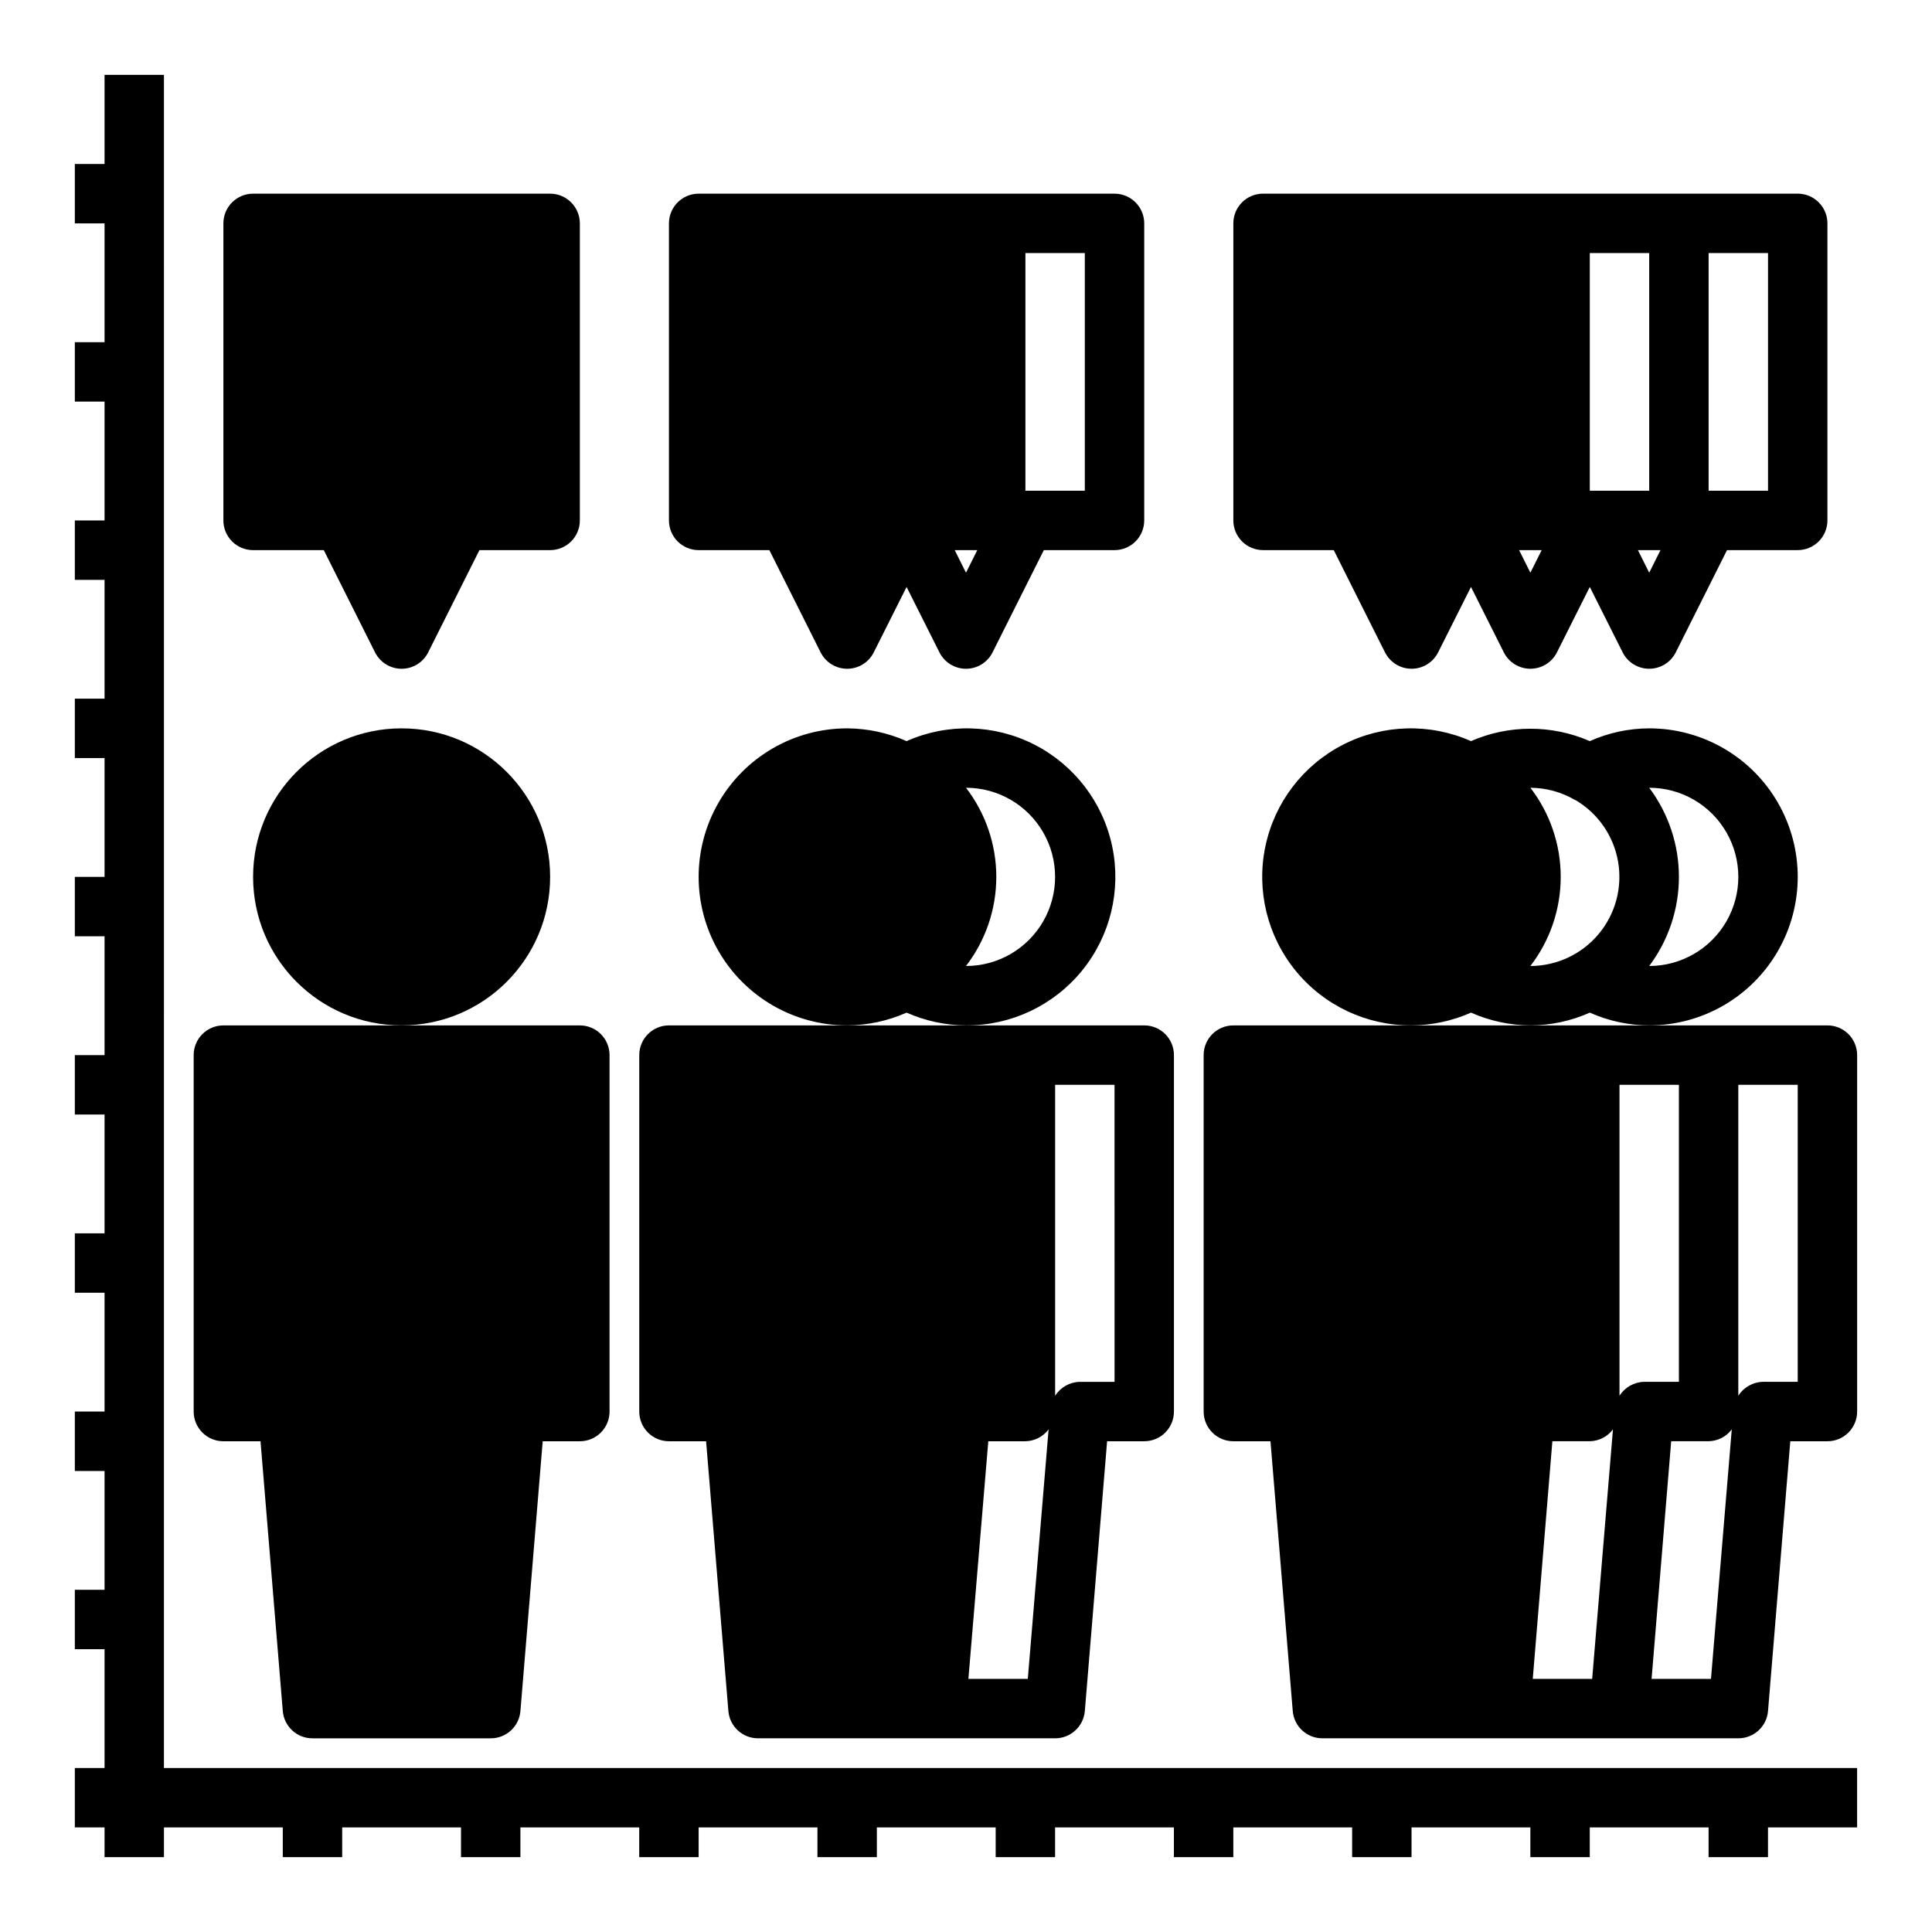
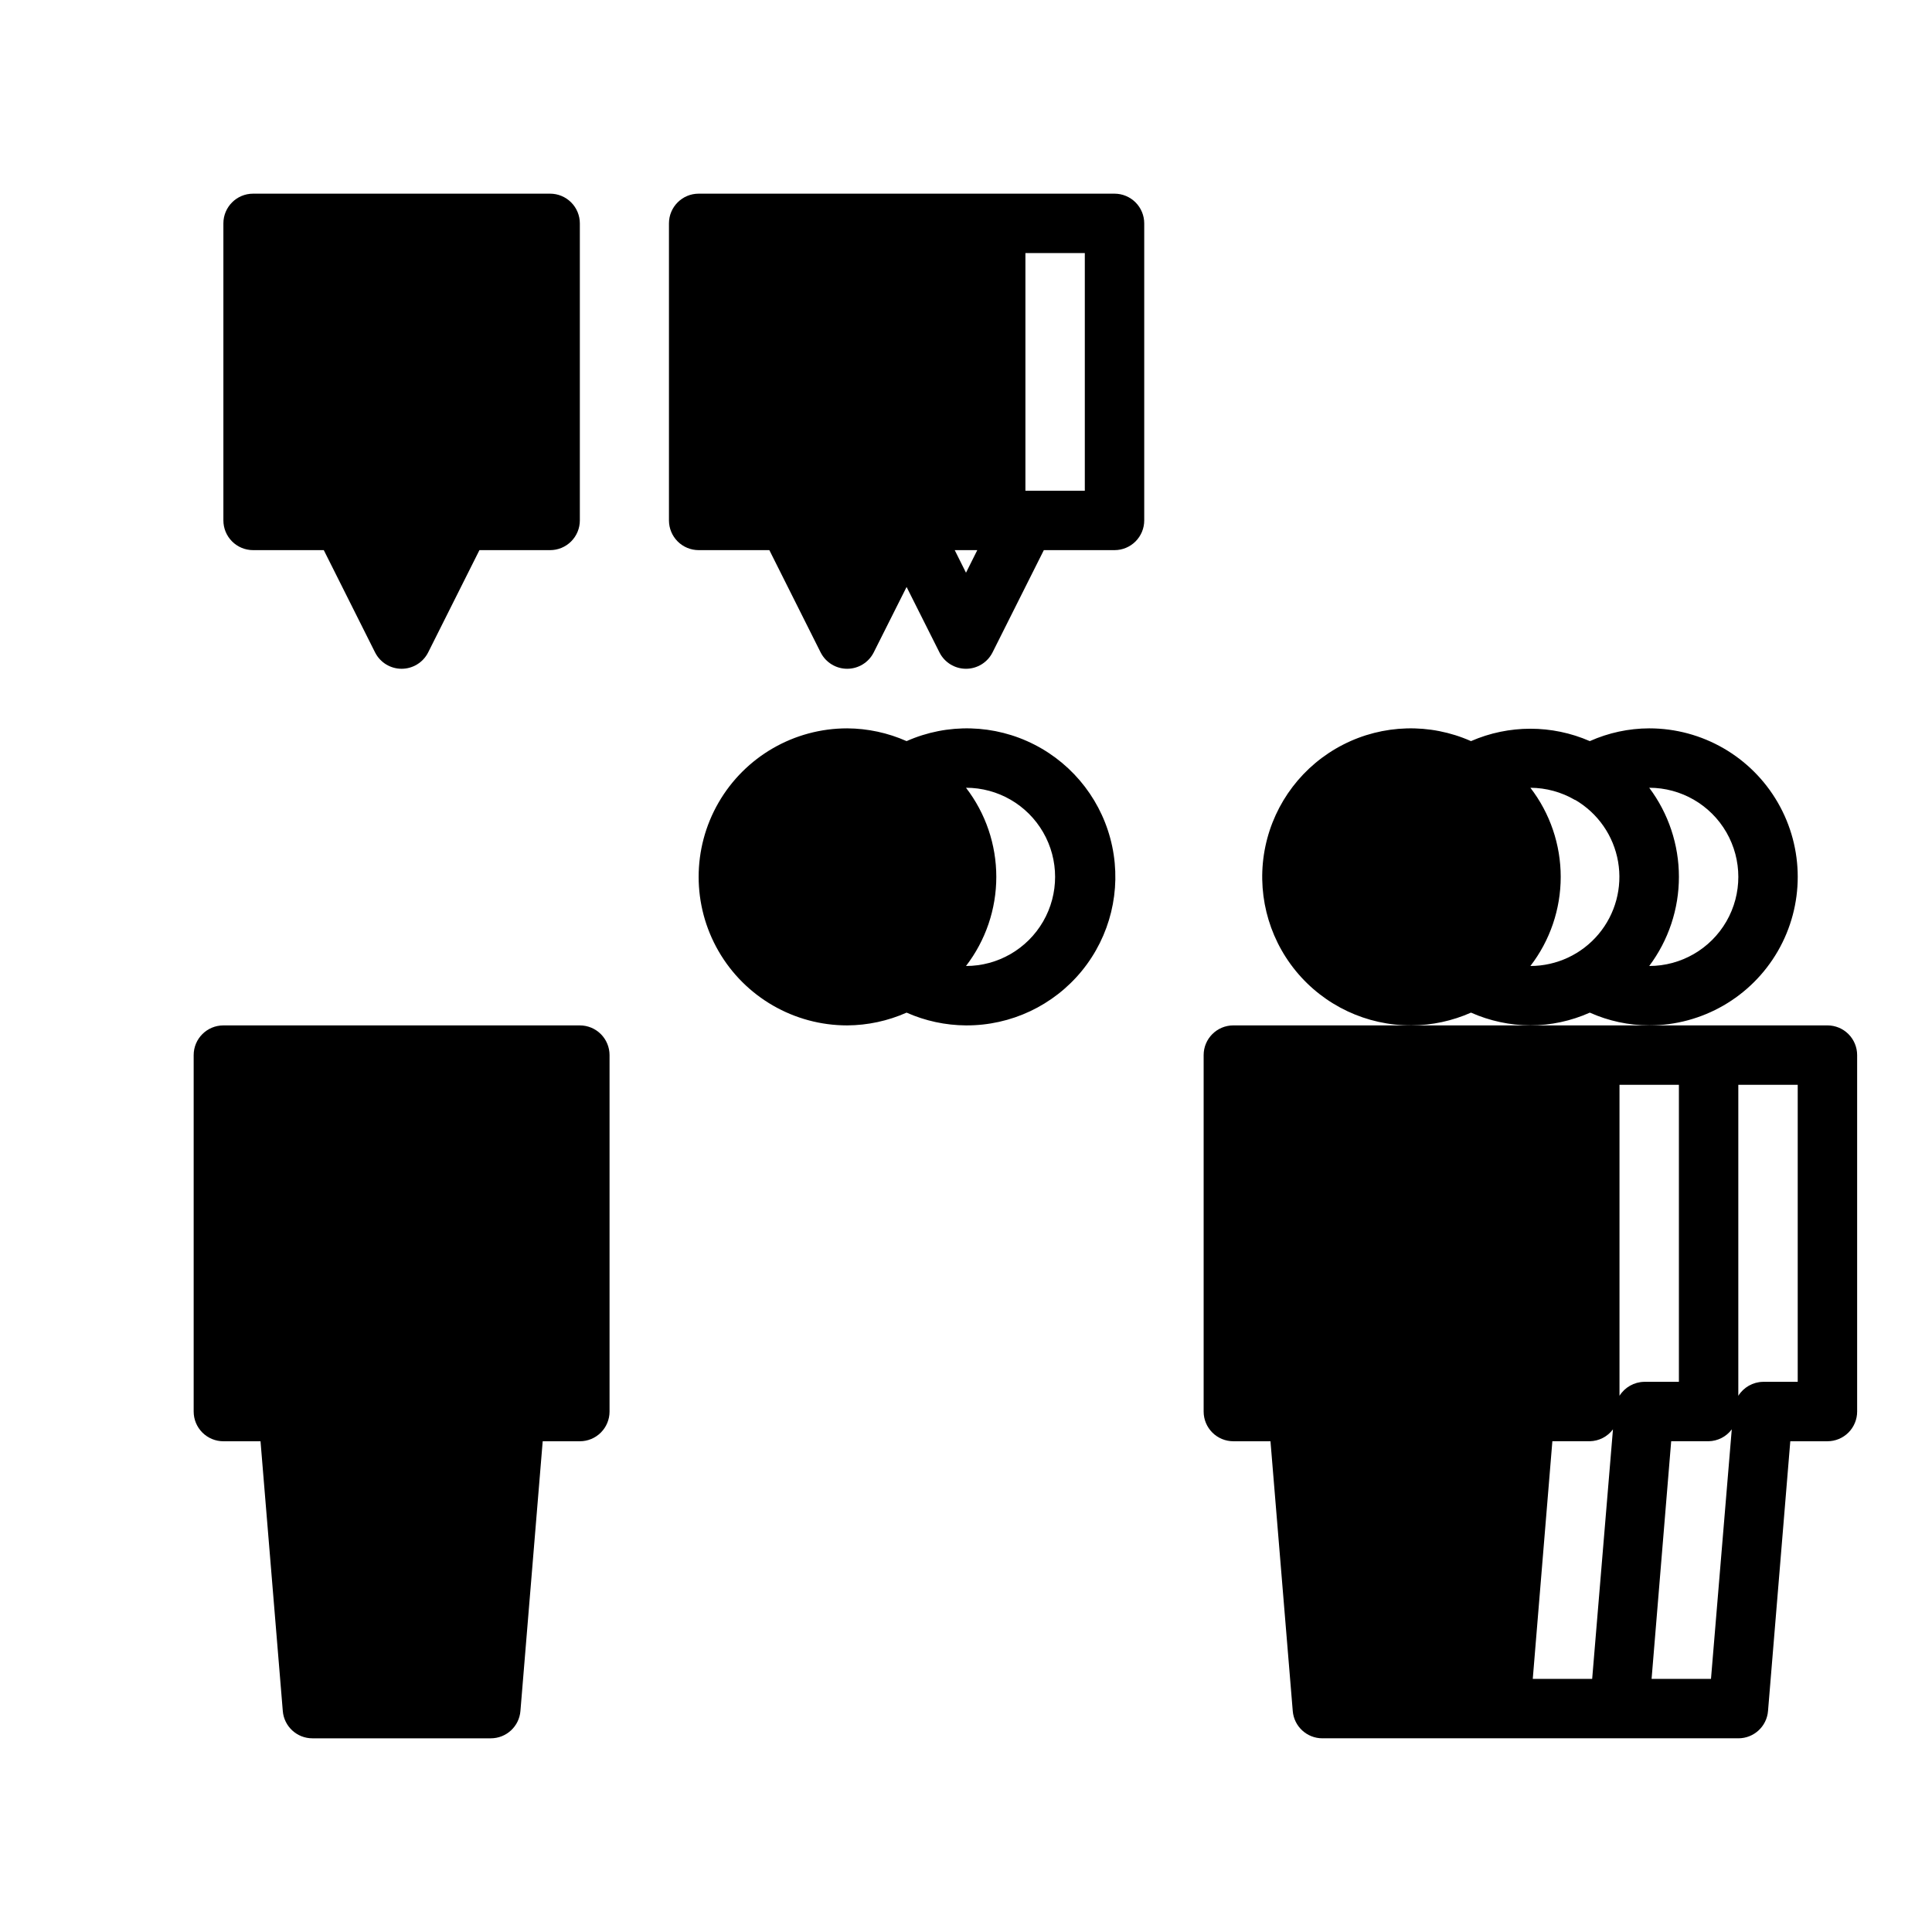
<svg xmlns="http://www.w3.org/2000/svg" fill="#000000" width="800px" height="800px" version="1.1" viewBox="144 144 512 512">
  <g>
-     <path d="m289.79 376.38c0 21.738-17.621 39.359-39.359 39.359-21.738 0-39.359-17.621-39.359-39.359 0-21.738 17.621-39.359 39.359-39.359 21.738 0 39.359 17.621 39.359 39.359" />
    <path d="m203.2 525.95h9.84l5.902 71.48c0.328 4.098 3.758 7.254 7.871 7.242h47.234c4.113 0.012 7.543-3.144 7.871-7.242l5.902-71.48h9.844c2.086 0 4.09-0.828 5.566-2.305 1.473-1.477 2.305-3.477 2.305-5.566v-94.465c0-2.086-0.832-4.09-2.305-5.566-1.477-1.477-3.481-2.305-5.566-2.305h-94.465c-4.348 0-7.875 3.523-7.875 7.871v94.465c0 2.09 0.832 4.09 2.309 5.566 1.477 1.477 3.477 2.305 5.566 2.305z" />
-     <path d="m313.41 423.61v94.465c0 2.09 0.828 4.09 2.305 5.566 1.477 1.477 3.481 2.305 5.566 2.305h9.84l5.906 71.48c0.328 4.098 3.758 7.254 7.871 7.242h78.719c4.113 0.012 7.543-3.144 7.875-7.242l5.902-71.48h9.84c2.09 0 4.09-0.828 5.566-2.305 1.477-1.477 2.305-3.477 2.305-5.566v-94.465c0-2.086-0.828-4.09-2.305-5.566s-3.477-2.305-5.566-2.305h-125.95c-4.348 0-7.871 3.523-7.871 7.871zm110.21 7.871h15.742l0.004 78.723h-9.211c-2.664 0.047-5.121 1.441-6.535 3.699zm-17.711 94.465h9.84c2.422-0.047 4.688-1.207 6.141-3.148l-5.512 66.125h-15.742z" />
    <path d="m400 415.74c11.891 0.066 23.172-5.242 30.699-14.449 7.523-9.207 10.484-21.324 8.051-32.961-2.434-11.641-9.996-21.555-20.578-26.977-10.582-5.426-23.051-5.773-33.918-0.949-4.957-2.199-10.316-3.352-15.742-3.383-14.062 0-27.059 7.5-34.09 19.68-7.031 12.176-7.031 27.18 0 39.359s20.027 19.68 34.09 19.68c5.426-0.031 10.785-1.184 15.742-3.383 4.961 2.199 10.32 3.352 15.746 3.383zm0-62.977c8.438 0 16.23 4.5 20.449 11.809 4.219 7.309 4.219 16.309 0 23.617-4.219 7.305-12.012 11.809-20.449 11.809 5.207-6.773 8.031-15.074 8.031-23.617 0-8.543-2.824-16.848-8.031-23.617z" />
    <path d="m628.29 415.74h-157.44c-4.348 0-7.871 3.523-7.871 7.871v94.465c0 2.09 0.828 4.09 2.305 5.566 1.477 1.477 3.477 2.305 5.566 2.305h9.84l5.902 71.48c0.328 4.098 3.762 7.254 7.871 7.242h110.21c4.113 0.012 7.543-3.144 7.871-7.242l5.902-71.48h9.844c2.086 0 4.09-0.828 5.566-2.305 1.473-1.477 2.305-3.477 2.305-5.566v-94.465c0-2.086-0.832-4.09-2.305-5.566-1.477-1.477-3.481-2.305-5.566-2.305zm-62.348 173.18h-15.742l5.195-62.977h9.918c2.422-0.047 4.688-1.207 6.141-3.148zm7.242-75.02v-82.418h15.742v78.719h-9.207c-2.664 0.047-5.125 1.441-6.535 3.699zm24.246 75.02h-15.742l5.195-62.977h9.918c2.422-0.047 4.684-1.207 6.137-3.148zm22.984-78.719h-9.211c-2.66 0.047-5.121 1.441-6.531 3.699v-82.418h15.742z" />
-     <path d="m549.57 415.74c5.426-0.016 10.789-1.168 15.746-3.383 4.953 2.215 10.316 3.367 15.742 3.383 14.062 0 27.055-7.5 34.086-19.68s7.031-27.184 0-39.359c-7.031-12.18-20.023-19.68-34.086-19.68-5.426 0.016-10.789 1.168-15.742 3.383-10.039-4.379-21.449-4.379-31.488 0-10.871-4.824-23.336-4.477-33.918 0.949-10.582 5.422-18.145 15.336-20.578 26.977-2.434 11.637 0.527 23.754 8.051 32.961 7.527 9.207 18.809 14.516 30.699 14.449 5.426-0.031 10.785-1.184 15.746-3.383 4.957 2.199 10.316 3.352 15.742 3.383zm31.488-62.977c8.438 0 16.234 4.5 20.453 11.809 4.219 7.309 4.219 16.309 0 23.617-4.219 7.305-12.016 11.809-20.453 11.809 5.109-6.816 7.871-15.102 7.871-23.617 0-8.516-2.762-16.805-7.871-23.617zm-19.602 3.227c6.012 3.516 10.164 9.504 11.352 16.363s-0.711 13.895-5.191 19.223c-4.481 5.332-11.082 8.41-18.047 8.422 5.211-6.773 8.035-15.074 8.035-23.617 0-8.543-2.824-16.848-8.035-23.617 4.152 0.02 8.227 1.133 11.809 3.227z" />
-     <path d="m187.45 163.84h-15.742v23.617h-7.875v15.746h7.875v31.488h-7.875v15.742h7.875v31.488h-7.875v15.746h7.875v31.484h-7.875v15.746h7.875v31.488h-7.875v15.742h7.875v31.488h-7.875v15.746h7.875v31.488h-7.875v15.742h7.875v31.488h-7.875v15.746h7.875v31.488h-7.875v15.742h7.875v31.488h-7.875v15.746h7.875v7.871h15.742v-7.871h31.488v7.871h15.746v-7.871h31.488v7.871h15.742v-7.871h31.488v7.871h15.742v-7.871h31.488v7.871h15.746v-7.871h31.488v7.871h15.742v-7.871h31.488v7.871h15.746v-7.871h31.488v7.871h15.742v-7.871h31.488v7.871h15.746v-7.871h31.488v7.871h15.742v-7.871h23.617v-15.746h-448.71z" />
+     <path d="m549.57 415.74c5.426-0.016 10.789-1.168 15.746-3.383 4.953 2.215 10.316 3.367 15.742 3.383 14.062 0 27.055-7.5 34.086-19.68s7.031-27.184 0-39.359c-7.031-12.18-20.023-19.68-34.086-19.68-5.426 0.016-10.789 1.168-15.742 3.383-10.039-4.379-21.449-4.379-31.488 0-10.871-4.824-23.336-4.477-33.918 0.949-10.582 5.422-18.145 15.336-20.578 26.977-2.434 11.637 0.527 23.754 8.051 32.961 7.527 9.207 18.809 14.516 30.699 14.449 5.426-0.031 10.785-1.184 15.746-3.383 4.957 2.199 10.316 3.352 15.742 3.383zm31.488-62.977c8.438 0 16.234 4.5 20.453 11.809 4.219 7.309 4.219 16.309 0 23.617-4.219 7.305-12.016 11.809-20.453 11.809 5.109-6.816 7.871-15.102 7.871-23.617 0-8.516-2.762-16.805-7.871-23.617zm-19.602 3.227c6.012 3.516 10.164 9.504 11.352 16.363s-0.711 13.895-5.191 19.223c-4.481 5.332-11.082 8.41-18.047 8.422 5.211-6.773 8.035-15.074 8.035-23.617 0-8.543-2.824-16.848-8.035-23.617 4.152 0.02 8.227 1.133 11.809 3.227" />
    <path d="m203.2 203.2v78.719c0 2.09 0.828 4.09 2.305 5.566 1.477 1.477 3.477 2.305 5.566 2.305h18.734l13.617 27.16h0.004c1.344 2.629 4.051 4.281 7.004 4.281 2.953 0 5.66-1.652 7.008-4.281l13.617-27.16h18.734c2.09 0 4.09-0.828 5.566-2.305 1.477-1.477 2.309-3.477 2.309-5.566v-78.719c0-2.09-0.832-4.09-2.309-5.566-1.477-1.477-3.477-2.309-5.566-2.309h-78.719c-4.348 0-7.871 3.527-7.871 7.875z" />
    <path d="m321.28 203.2v78.719c0 2.09 0.832 4.09 2.305 5.566 1.477 1.477 3.481 2.305 5.566 2.305h18.734l13.617 27.16h0.004c1.348 2.629 4.051 4.281 7.008 4.281 2.953 0 5.656-1.652 7.004-4.281l8.738-17.398 8.738 17.398c1.348 2.629 4.051 4.281 7.008 4.281 2.953 0 5.656-1.652 7.004-4.281l13.621-27.16h18.734c2.086 0 4.09-0.828 5.566-2.305 1.477-1.477 2.305-3.477 2.305-5.566v-78.719c0-2.09-0.828-4.09-2.305-5.566-1.477-1.477-3.481-2.309-5.566-2.309h-110.21c-4.348 0-7.871 3.527-7.871 7.875zm94.465 7.871h15.742v62.977h-15.742zm-12.754 78.719-2.992 5.984-2.988-5.984z" />
-     <path d="m478.72 195.32c-4.348 0-7.871 3.527-7.871 7.875v78.719c0 2.09 0.828 4.09 2.305 5.566 1.477 1.477 3.481 2.305 5.566 2.305h18.734l13.617 27.16h0.004c1.344 2.629 4.051 4.281 7.004 4.281s5.66-1.652 7.008-4.281l8.738-17.398 8.738 17.398c1.344 2.629 4.051 4.281 7.004 4.281s5.66-1.652 7.008-4.281l8.738-17.398 8.738 17.398c1.344 2.629 4.051 4.281 7.004 4.281 2.953 0 5.66-1.652 7.008-4.281l13.617-27.16h18.734c2.09 0 4.09-0.828 5.566-2.305 1.477-1.477 2.309-3.477 2.309-5.566v-78.719c0-2.09-0.832-4.09-2.309-5.566-1.477-1.477-3.477-2.309-5.566-2.309zm70.848 100.45-2.992-5.981h5.984zm15.746-21.723v-62.977h15.742v62.977zm15.742 21.727-2.992-5.984h5.984zm31.488-21.727h-15.742v-62.977h15.742z" />
  </g>
</svg>